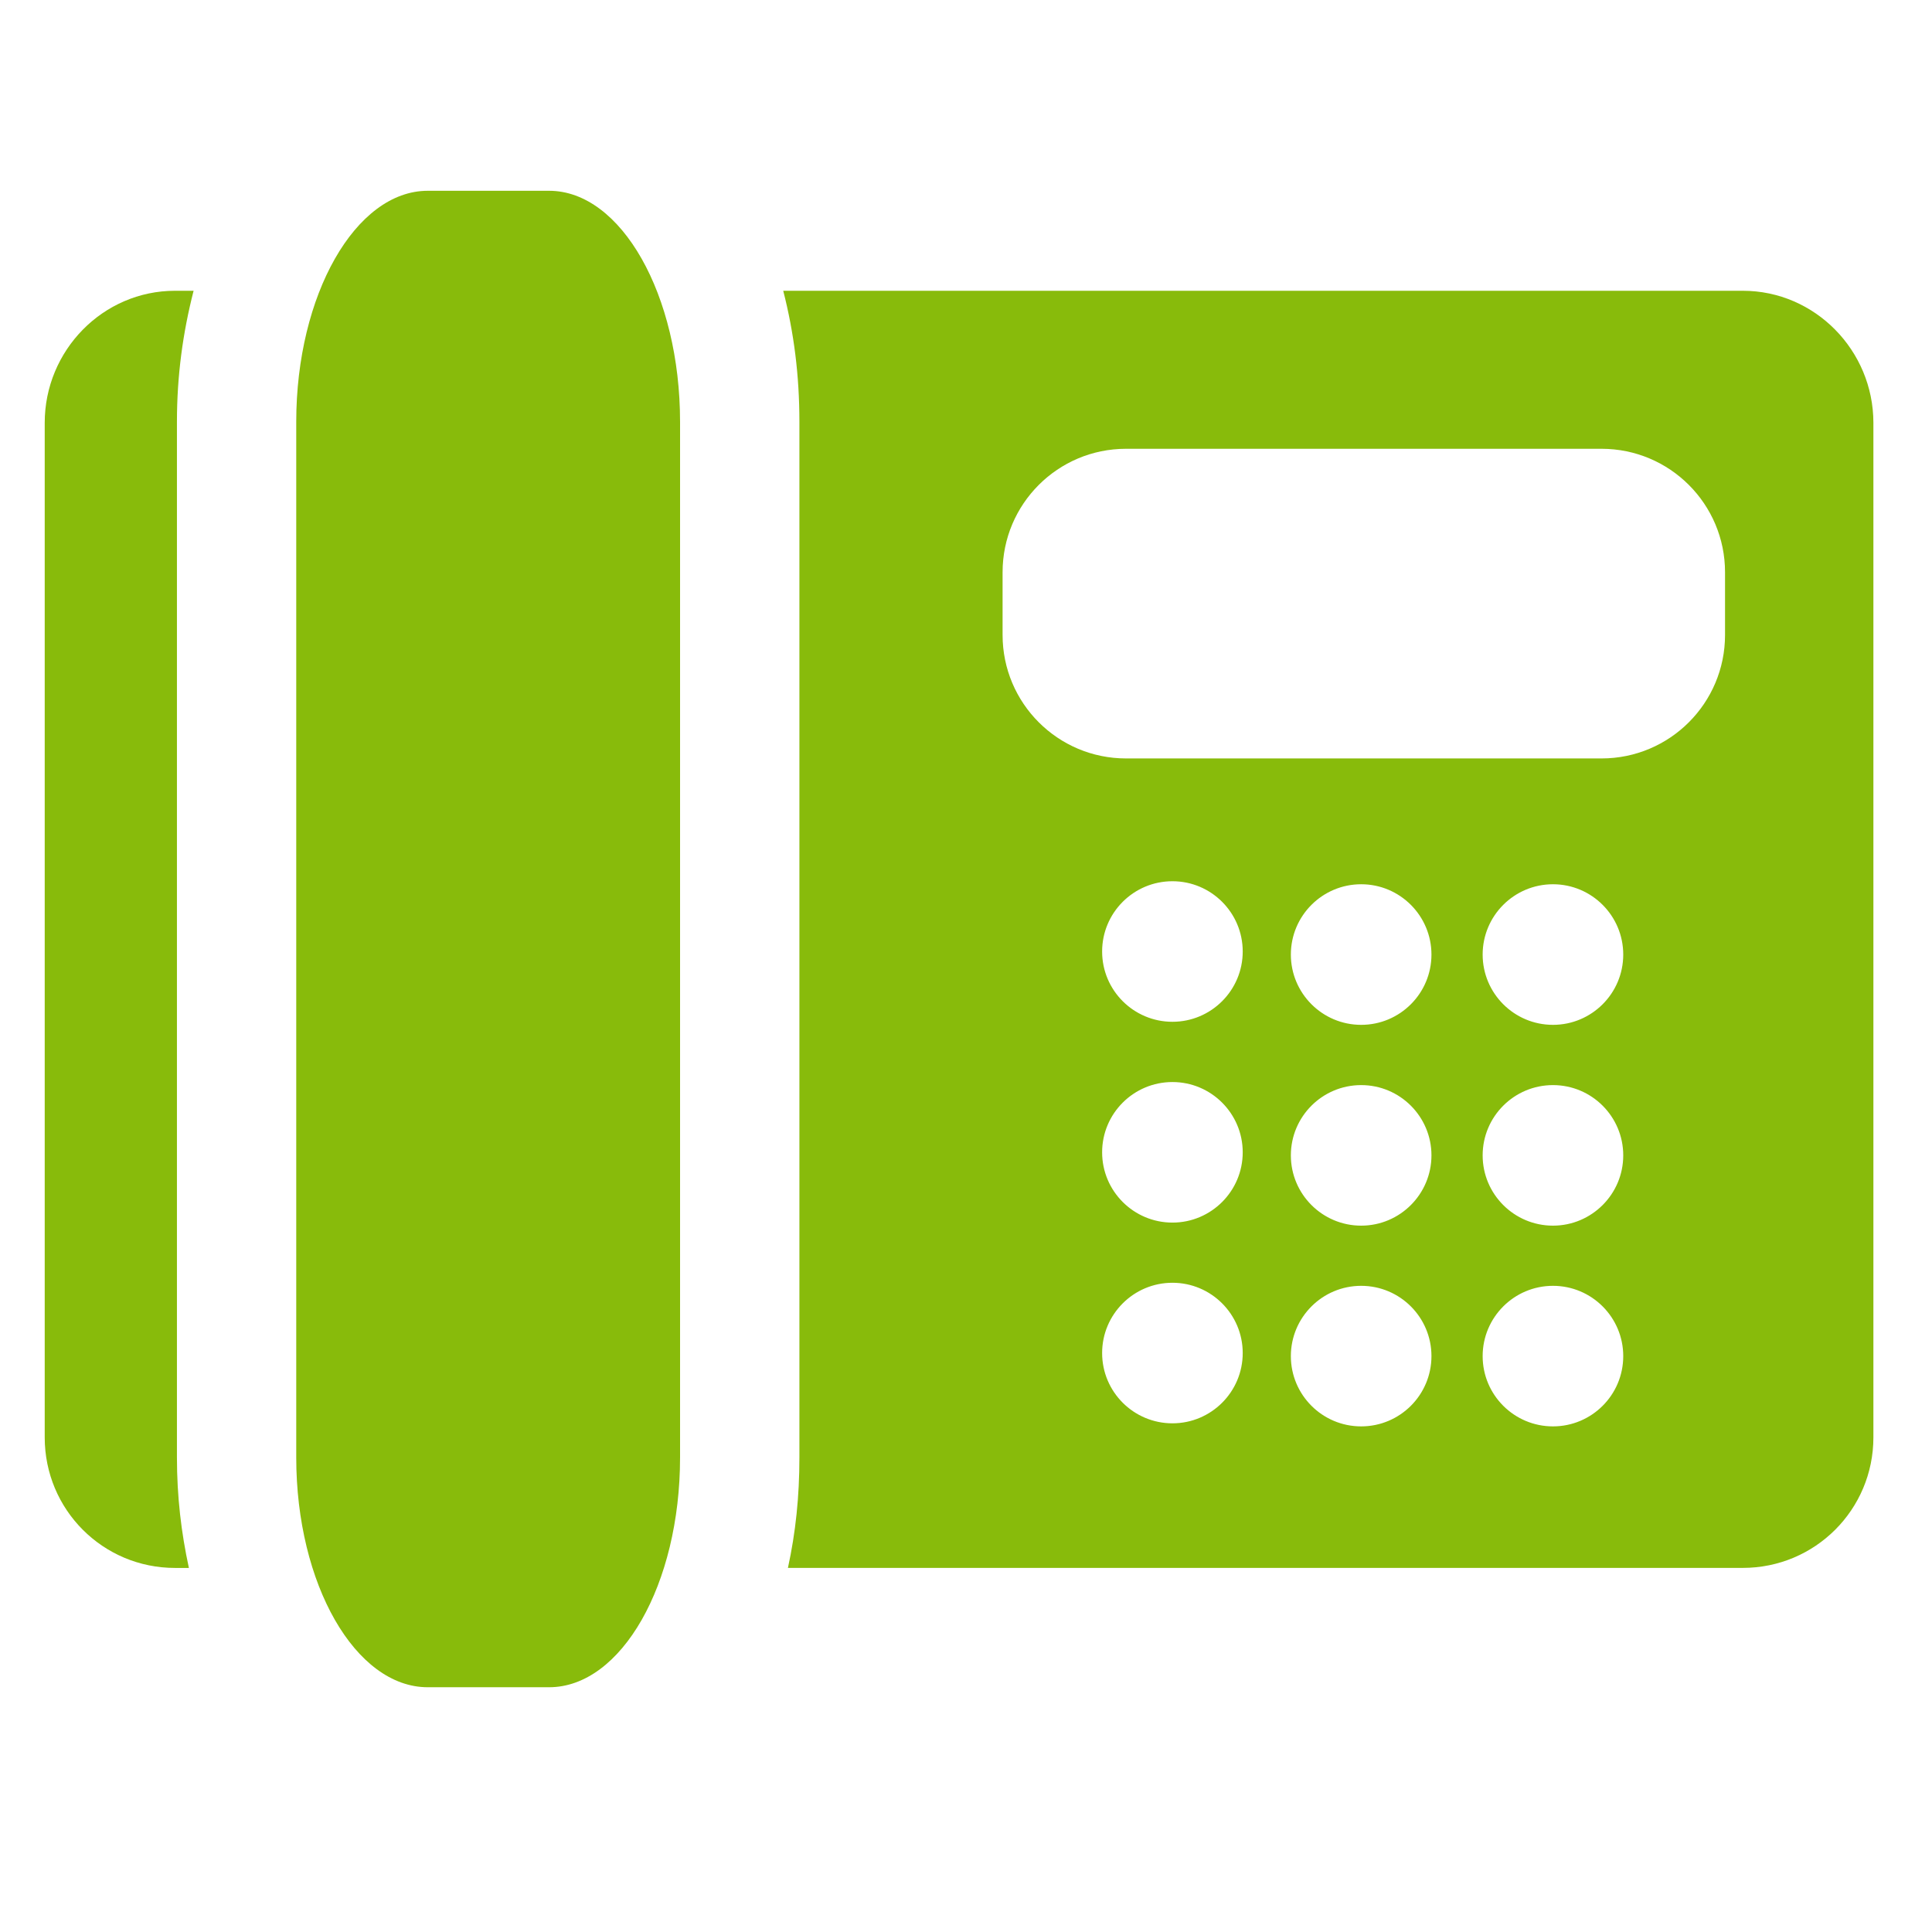
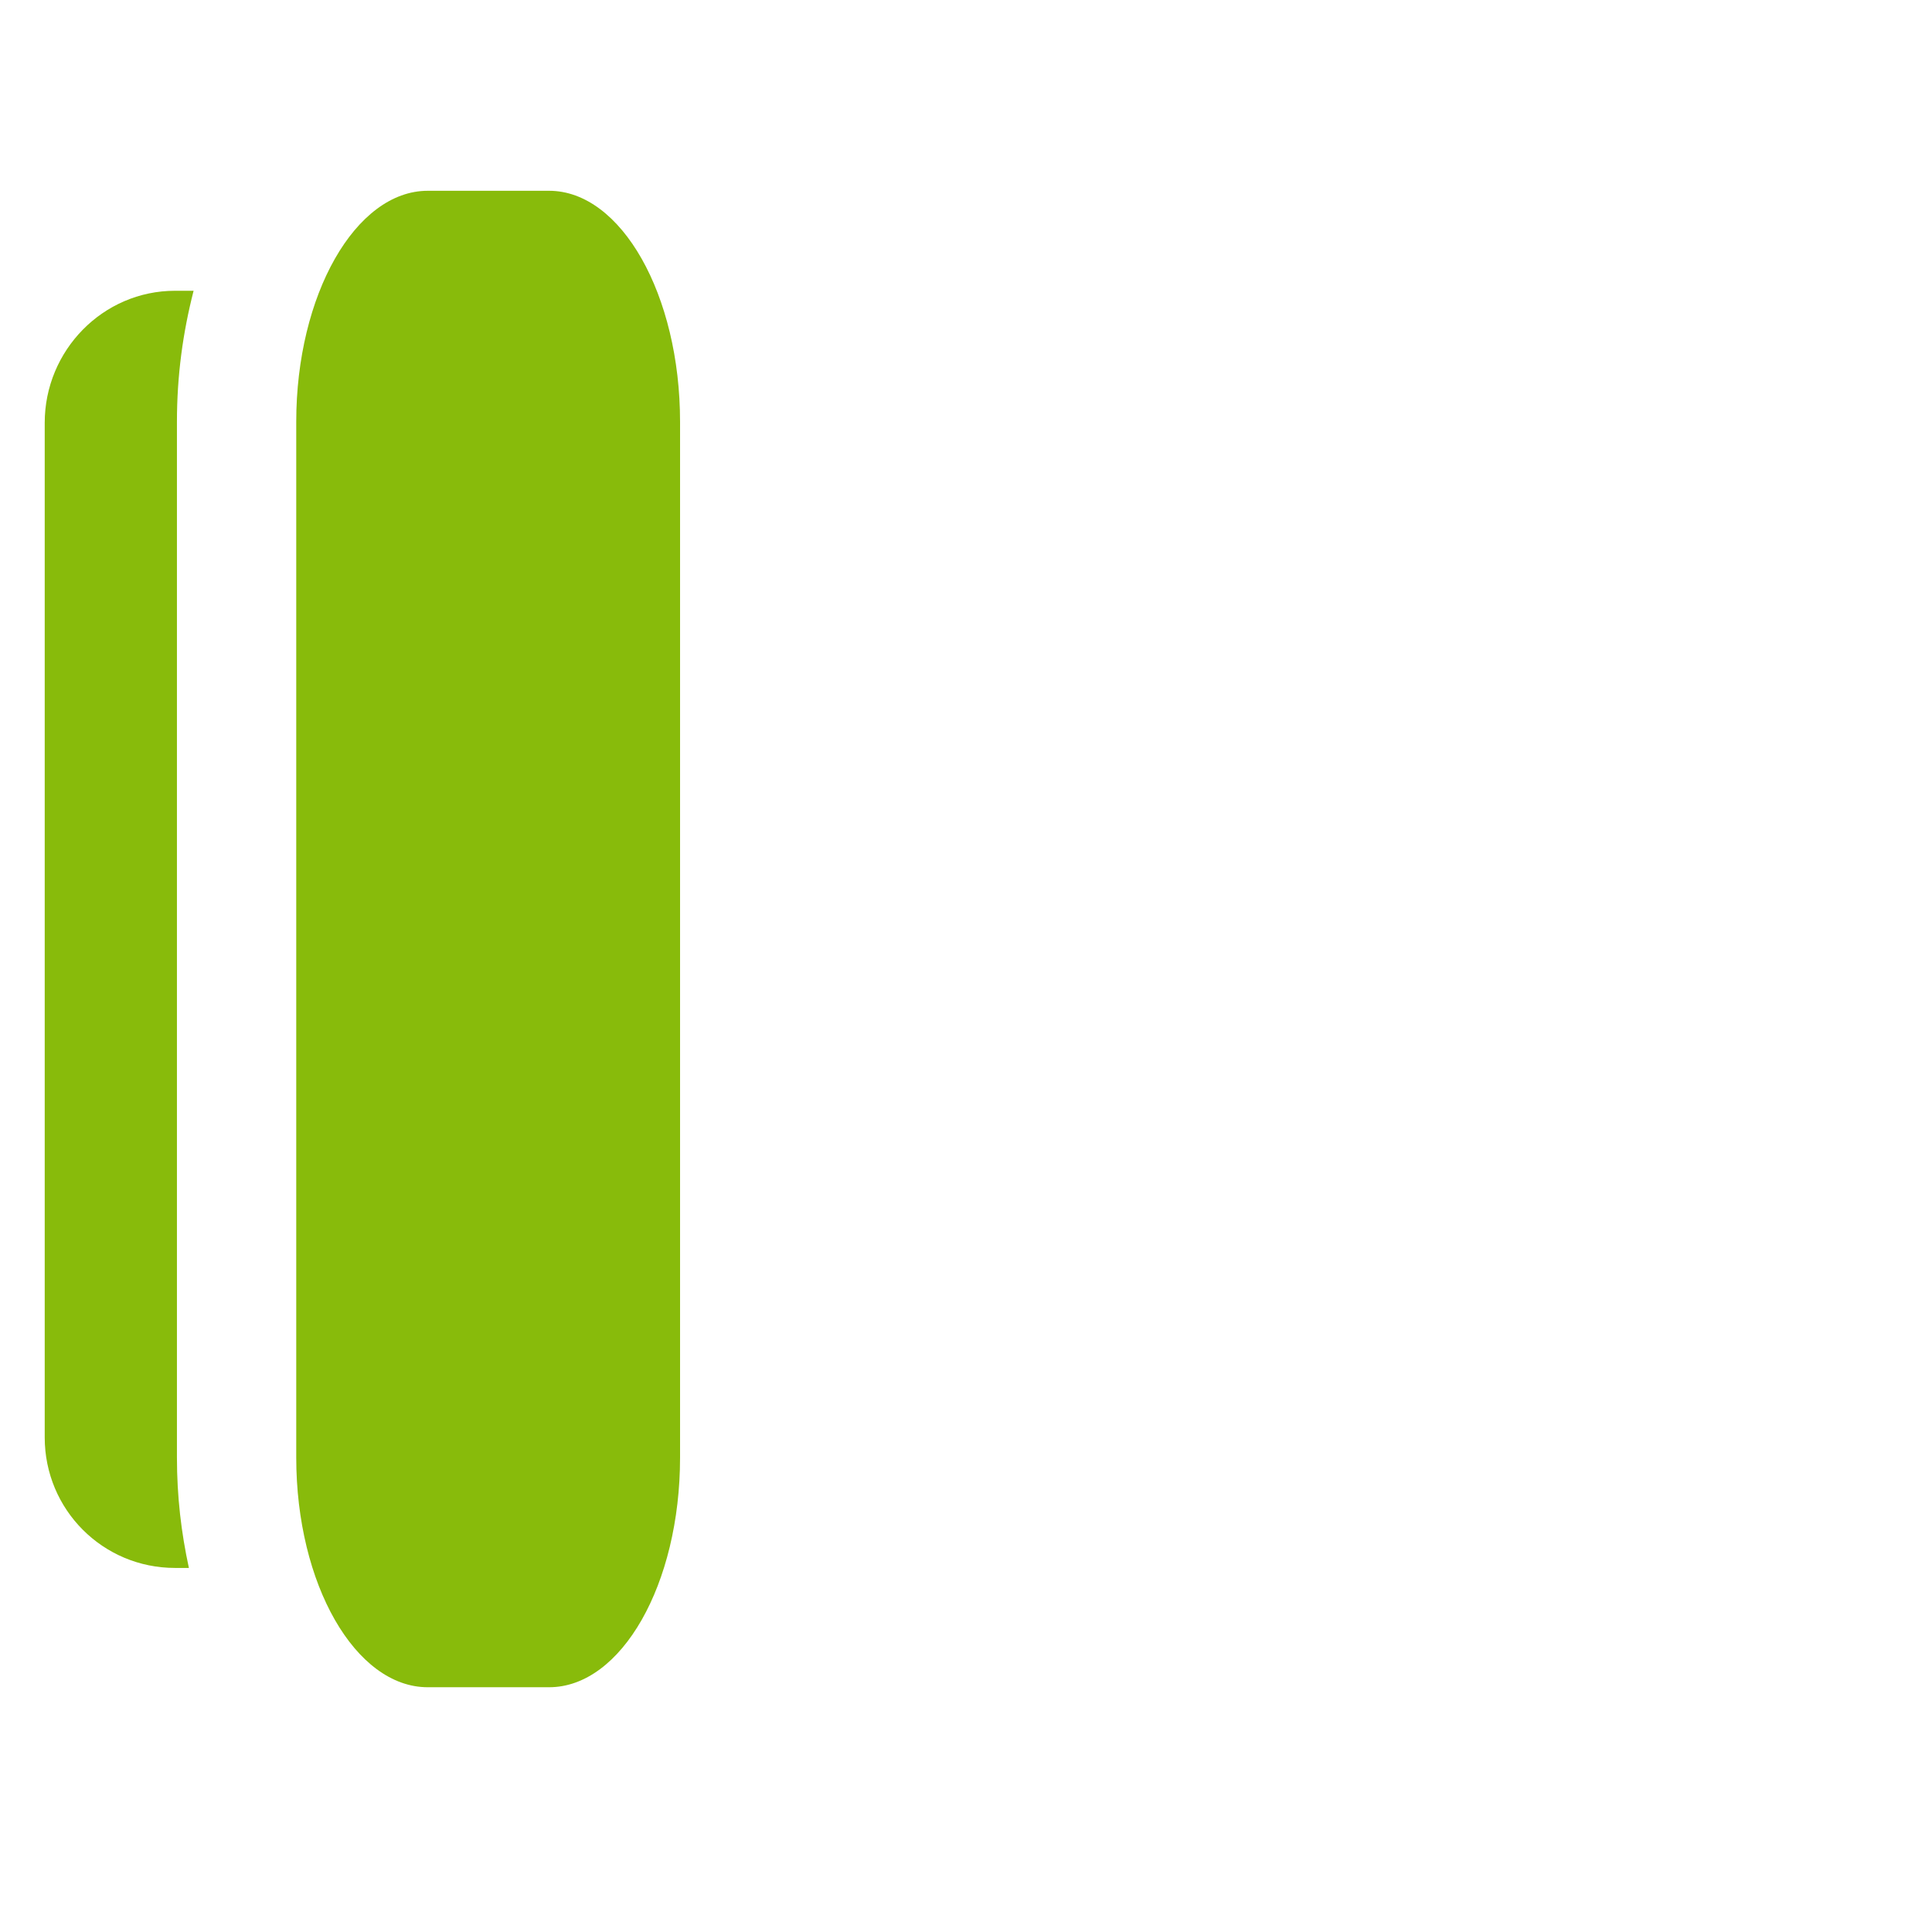
<svg xmlns="http://www.w3.org/2000/svg" xmlns:ns1="http://www.inkscape.org/namespaces/inkscape" xmlns:ns2="http://sodipodi.sourceforge.net/DTD/sodipodi-0.dtd" version="1.1" id="Layer_1" x="0px" y="0px" width="48px" height="48px" viewBox="0 0 48 48" enable-background="new 0 0 48 48" xml:space="preserve" ns1:version="0.91 r13725" ns2:docname="telefonos.svg">
  <defs id="defs3869" />
  <ns2:namedview pagecolor="#ffffff" bordercolor="#666666" borderopacity="1" objecttolerance="10" gridtolerance="10" guidetolerance="10" ns1:pageopacity="0" ns1:pageshadow="2" ns1:window-width="1920" ns1:window-height="1018" id="namedview3867" showgrid="false" ns1:zoom="4.9166667" ns1:cx="-13.525424" ns1:cy="24" ns1:window-x="1912" ns1:window-y="-8" ns1:window-maximized="1" ns1:current-layer="Layer_1" />
  <g id="g3859" style="fill:#88bb0b;fill-opacity:1">
-     <path d="M43.299,7.224h-23.84c0.267,1.042,0.402,2.105,0.402,3.257v25.729c0,0.97-0.093,1.863-0.285,2.744h23.724   c1.794,0,3.244-1.447,3.244-3.242V10.504C46.543,8.709,45.094,7.224,43.299,7.224z M29.129,35.362   c-0.964,0-1.747-0.781-1.747-1.746c0-0.963,0.782-1.746,1.747-1.746c0.963,0,1.746,0.782,1.746,1.746   C30.875,34.581,30.092,35.362,29.129,35.362z M29.129,30.375c-0.964,0-1.747-0.782-1.747-1.746c0-0.964,0.782-1.746,1.747-1.746   c0.963,0,1.746,0.782,1.746,1.746C30.875,29.593,30.092,30.375,29.129,30.375z M29.129,25.386c-0.964,0-1.747-0.781-1.747-1.746   c0-0.964,0.782-1.746,1.747-1.746c0.963,0,1.746,0.782,1.746,1.746C30.875,24.604,30.092,25.386,29.129,25.386z M33.818,35.438   c-0.964,0-1.747-0.781-1.747-1.746c0-0.963,0.782-1.746,1.747-1.746c0.964,0,1.746,0.782,1.746,1.746   C35.564,34.657,34.782,35.438,33.818,35.438z M33.818,30.451c-0.964,0-1.747-0.782-1.747-1.746c0-0.964,0.782-1.746,1.747-1.746   c0.964,0,1.746,0.782,1.746,1.746C35.564,29.668,34.782,30.451,33.818,30.451z M33.818,25.462c-0.964,0-1.747-0.782-1.747-1.746   c0-0.964,0.782-1.747,1.747-1.747c0.964,0,1.746,0.783,1.746,1.747C35.564,24.68,34.782,25.462,33.818,25.462z M38.583,35.438   c-0.964,0-1.747-0.781-1.747-1.746c0-0.963,0.782-1.746,1.747-1.746c0.964,0,1.746,0.782,1.746,1.746   C40.329,34.657,39.547,35.438,38.583,35.438z M38.583,30.451c-0.964,0-1.747-0.782-1.747-1.746c0-0.964,0.782-1.746,1.747-1.746   c0.964,0,1.746,0.782,1.746,1.746C40.329,29.668,39.547,30.451,38.583,30.451z M38.583,25.462c-0.964,0-1.747-0.782-1.747-1.746   c0-0.964,0.782-1.747,1.747-1.747c0.964,0,1.746,0.783,1.746,1.747C40.329,24.68,39.547,25.462,38.583,25.462z M42.858,15.776   c0,1.693-1.374,3.067-3.067,3.067H27.975c-1.693,0-3.066-1.374-3.066-3.067v-1.559c0-1.694,1.373-3.067,3.066-3.067h11.816   c1.693,0,3.067,1.373,3.067,3.067V15.776z" id="path3861" style="fill:#88bb0b;fill-opacity:1" />
    <path d="M4.81,7.224H4.349c-1.794,0-3.238,1.485-3.238,3.28v25.209c0,1.794,1.444,3.242,3.238,3.242h0.344   c-0.191-0.881-0.297-1.774-0.297-2.744V10.481C4.396,9.33,4.543,8.266,4.81,7.224z" id="path3863" style="fill:#88bb0b;fill-opacity:1" />
    <path d="M13.642,4.74h-3.015c-1.794,0-3.267,2.587-3.267,5.741v25.729c0,3.153,1.473,5.709,3.267,5.709h3.015   c1.794,0,3.254-2.556,3.254-5.709V10.481C16.896,7.328,15.436,4.74,13.642,4.74z" id="path3865" style="fill:#88bb0b;fill-opacity:1" />
  </g>
</svg>